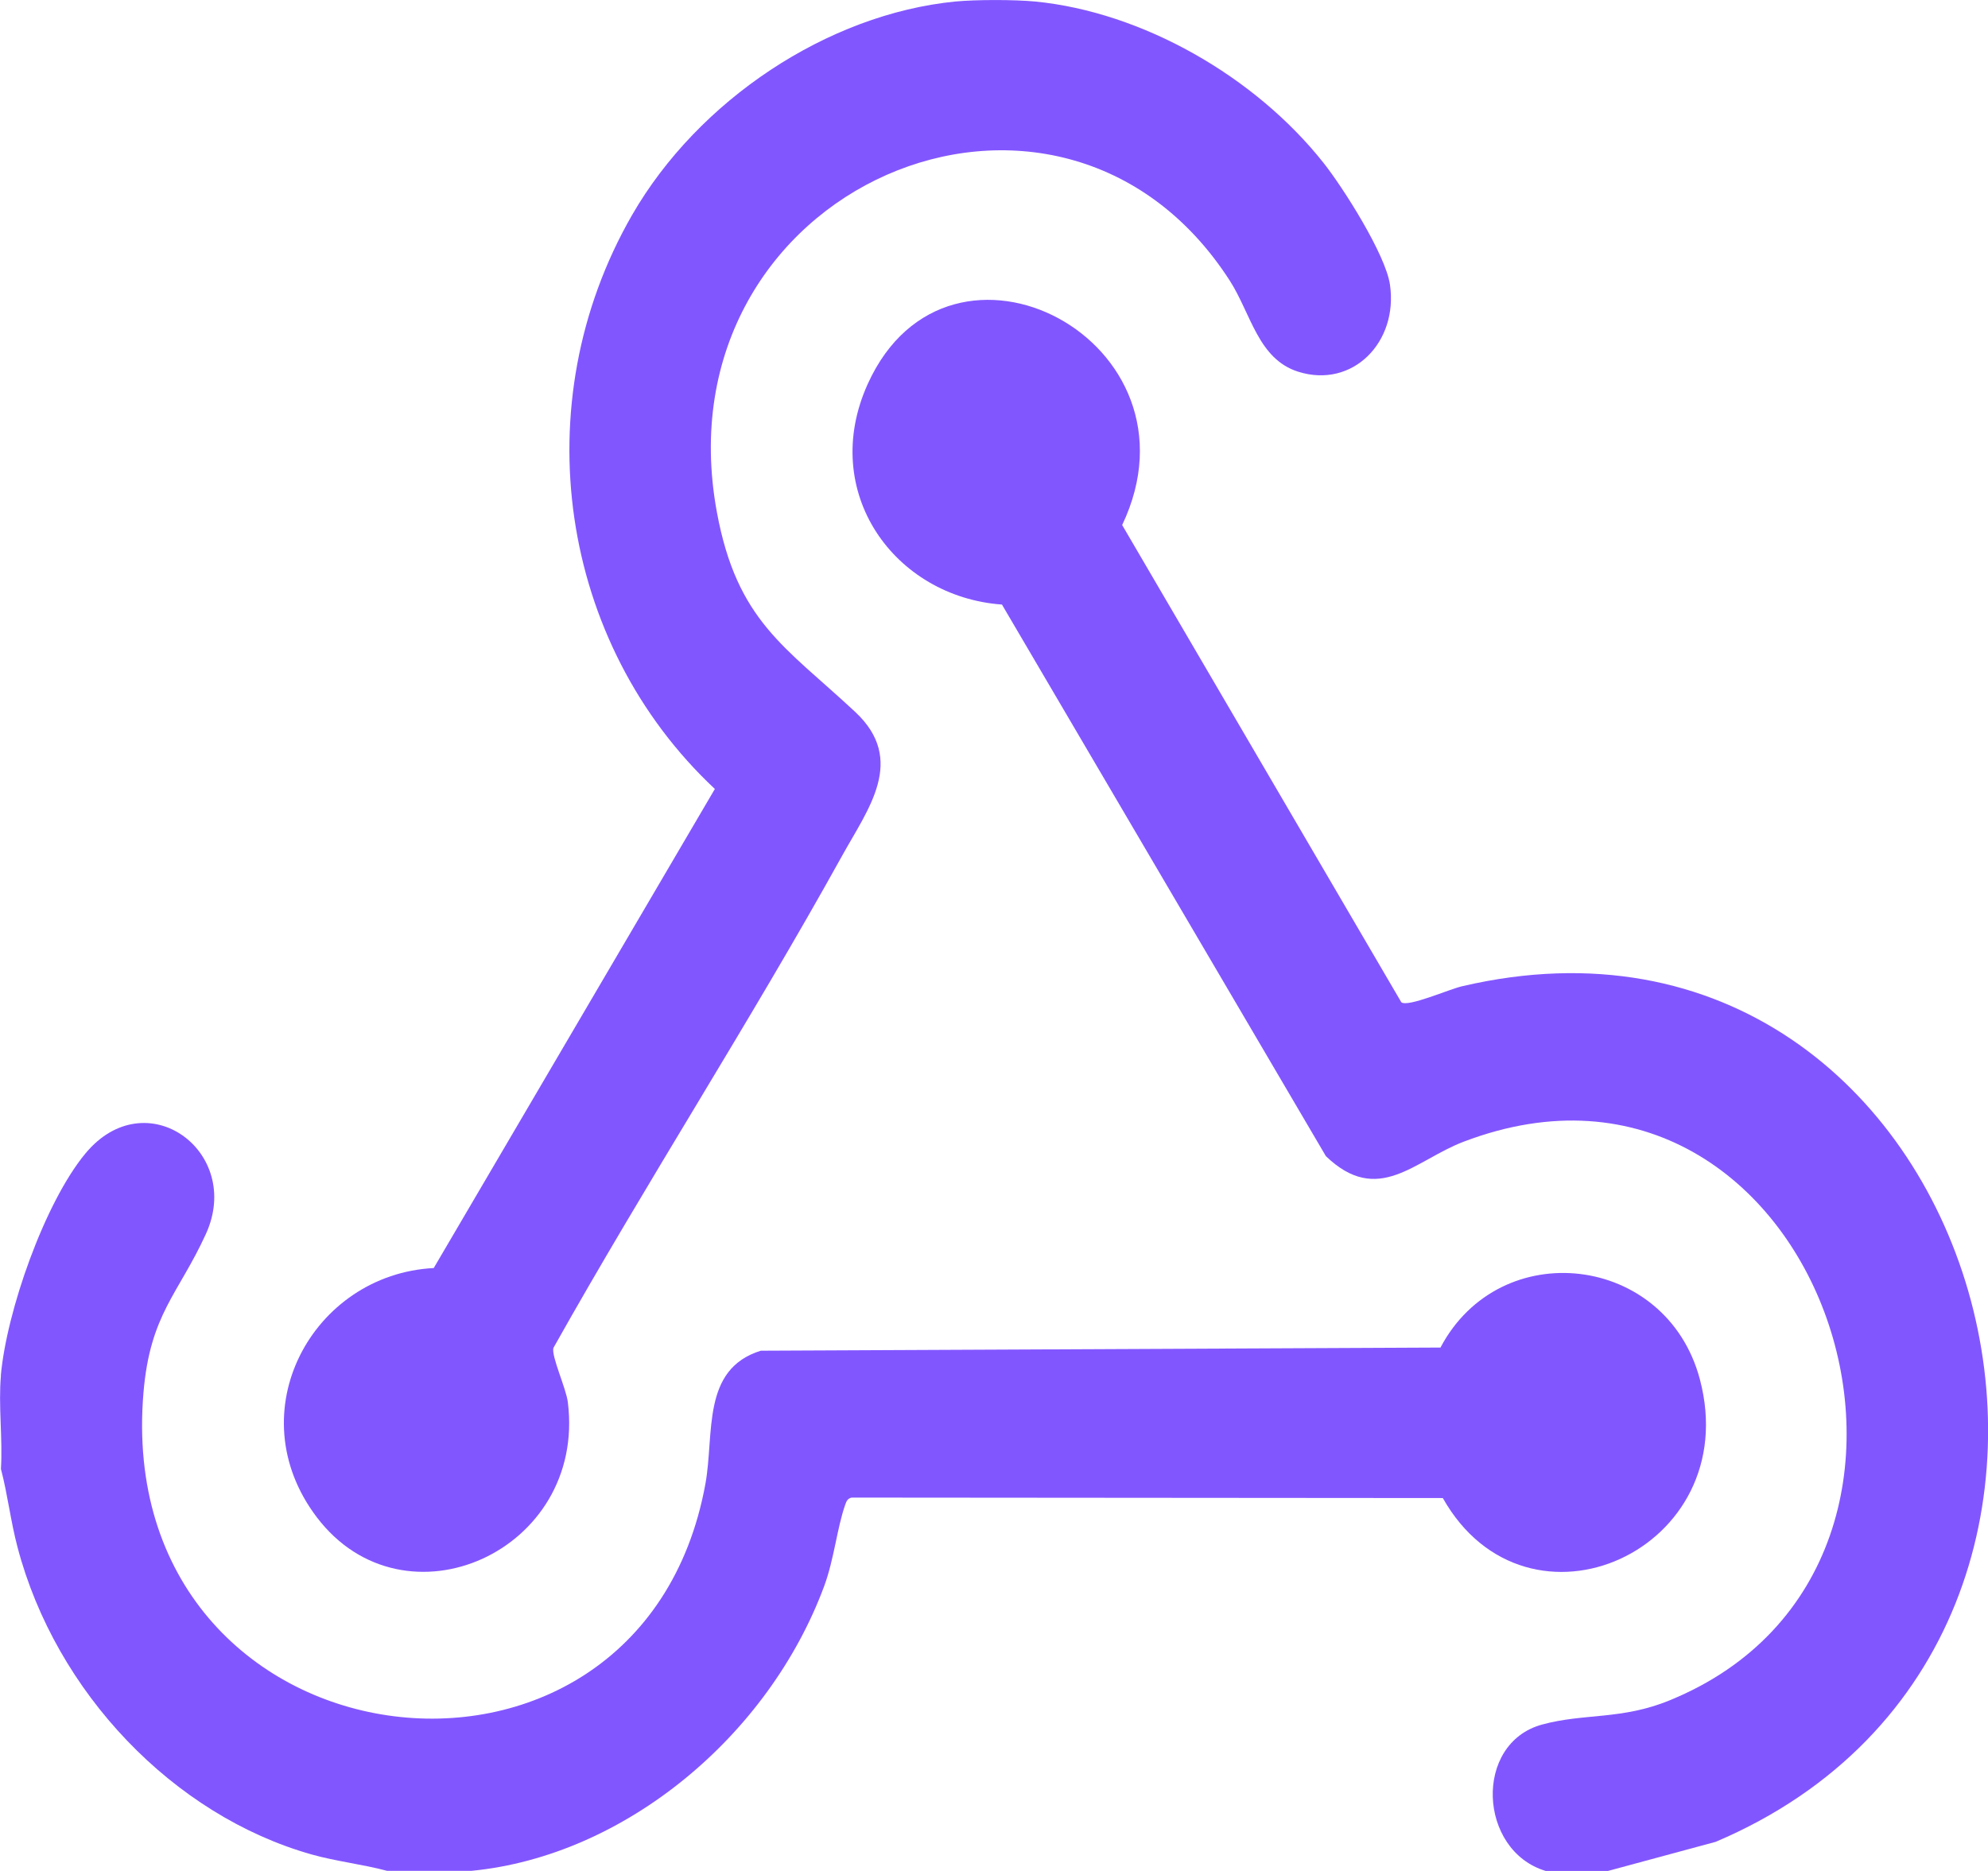
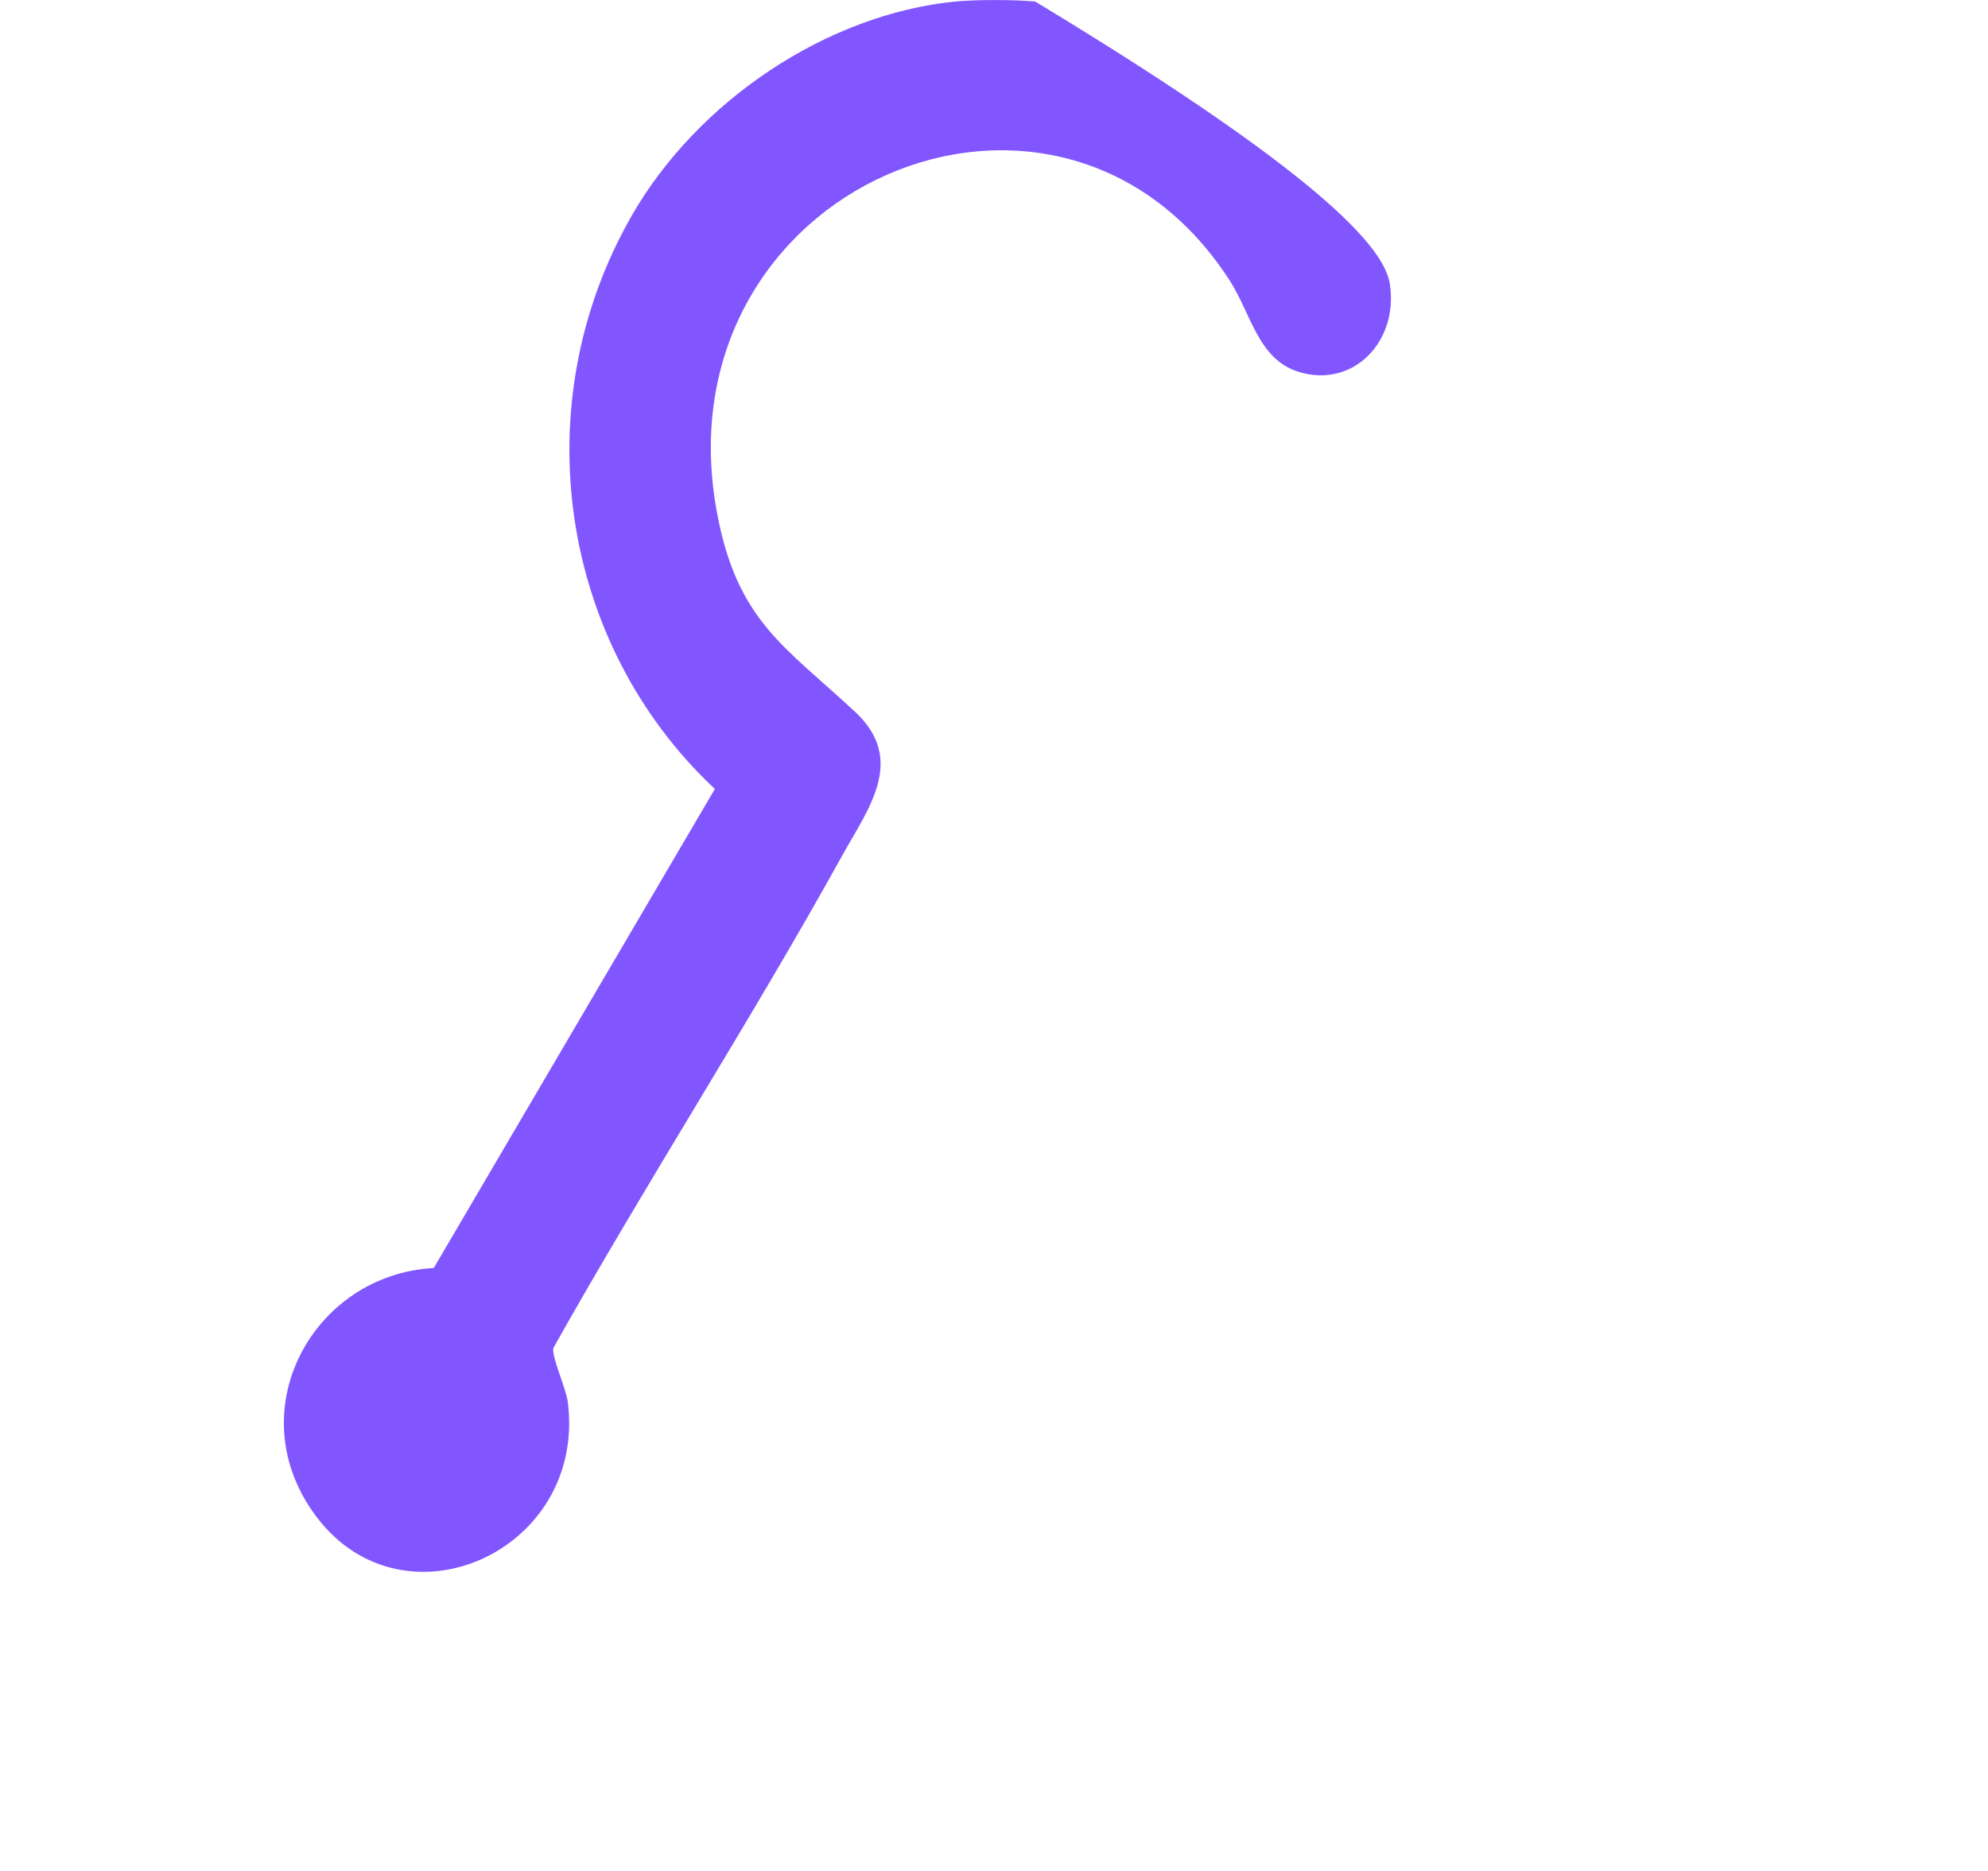
<svg xmlns="http://www.w3.org/2000/svg" width="17" height="16" viewBox="0 0 17 16" fill="none">
-   <path d="M0.007 11.764C0.056 11.213 0.382 10.286 0.729 9.866C1.25 9.236 2.081 9.85 1.761 10.552C1.526 11.067 1.284 11.236 1.227 11.908C0.952 15.167 5.471 15.753 6.032 12.691C6.11 12.262 5.996 11.709 6.506 11.551L12.318 11.524C12.829 10.557 14.251 10.723 14.536 11.795C14.923 13.255 13.063 14.094 12.338 12.811L7.282 12.807C7.248 12.815 7.238 12.838 7.227 12.87C7.158 13.067 7.133 13.332 7.049 13.561C6.576 14.841 5.346 15.871 4.032 15.999H3.31C3.097 15.942 2.879 15.919 2.665 15.859C1.483 15.525 0.477 14.473 0.15 13.232C0.091 13.01 0.066 12.783 0.008 12.562C0.024 12.303 -0.015 12.018 0.008 11.763L0.007 11.764Z" fill="#8256FF" />
-   <path d="M8.852 0.013C9.769 0.103 10.732 0.653 11.318 1.393C11.486 1.605 11.848 2.175 11.886 2.434C11.958 2.927 11.566 3.325 11.102 3.179C10.758 3.071 10.698 2.682 10.515 2.398C9.052 0.13 5.619 1.599 6.13 4.378C6.302 5.313 6.715 5.53 7.314 6.089C7.754 6.501 7.422 6.918 7.198 7.324C6.411 8.744 5.528 10.11 4.733 11.526C4.711 11.593 4.842 11.873 4.856 11.993C5.014 13.266 3.458 13.962 2.709 12.975C2.026 12.075 2.674 10.898 3.709 10.844L6.113 6.747C4.782 5.501 4.476 3.454 5.405 1.839C5.971 0.857 7.076 0.121 8.169 0.013C8.349 -0.004 8.671 -0.004 8.852 0.013Z" fill="#8256FF" />
-   <path d="M13.749 16H13.218C12.64 15.826 12.599 14.908 13.187 14.748C13.551 14.649 13.867 14.71 14.28 14.54C17.159 13.361 15.563 8.602 12.515 9.764C12.096 9.924 11.785 10.317 11.338 9.887L8.568 5.17C7.651 5.104 7 4.21 7.421 3.282C8.118 1.748 10.344 2.919 9.596 4.49L11.983 8.571C12.039 8.616 12.393 8.459 12.504 8.434C16.979 7.388 18.842 13.98 14.671 15.751L13.75 16L13.749 16Z" fill="#8256FF" />
+   <path d="M8.852 0.013C11.486 1.605 11.848 2.175 11.886 2.434C11.958 2.927 11.566 3.325 11.102 3.179C10.758 3.071 10.698 2.682 10.515 2.398C9.052 0.13 5.619 1.599 6.13 4.378C6.302 5.313 6.715 5.53 7.314 6.089C7.754 6.501 7.422 6.918 7.198 7.324C6.411 8.744 5.528 10.11 4.733 11.526C4.711 11.593 4.842 11.873 4.856 11.993C5.014 13.266 3.458 13.962 2.709 12.975C2.026 12.075 2.674 10.898 3.709 10.844L6.113 6.747C4.782 5.501 4.476 3.454 5.405 1.839C5.971 0.857 7.076 0.121 8.169 0.013C8.349 -0.004 8.671 -0.004 8.852 0.013Z" fill="#8256FF" />
</svg>